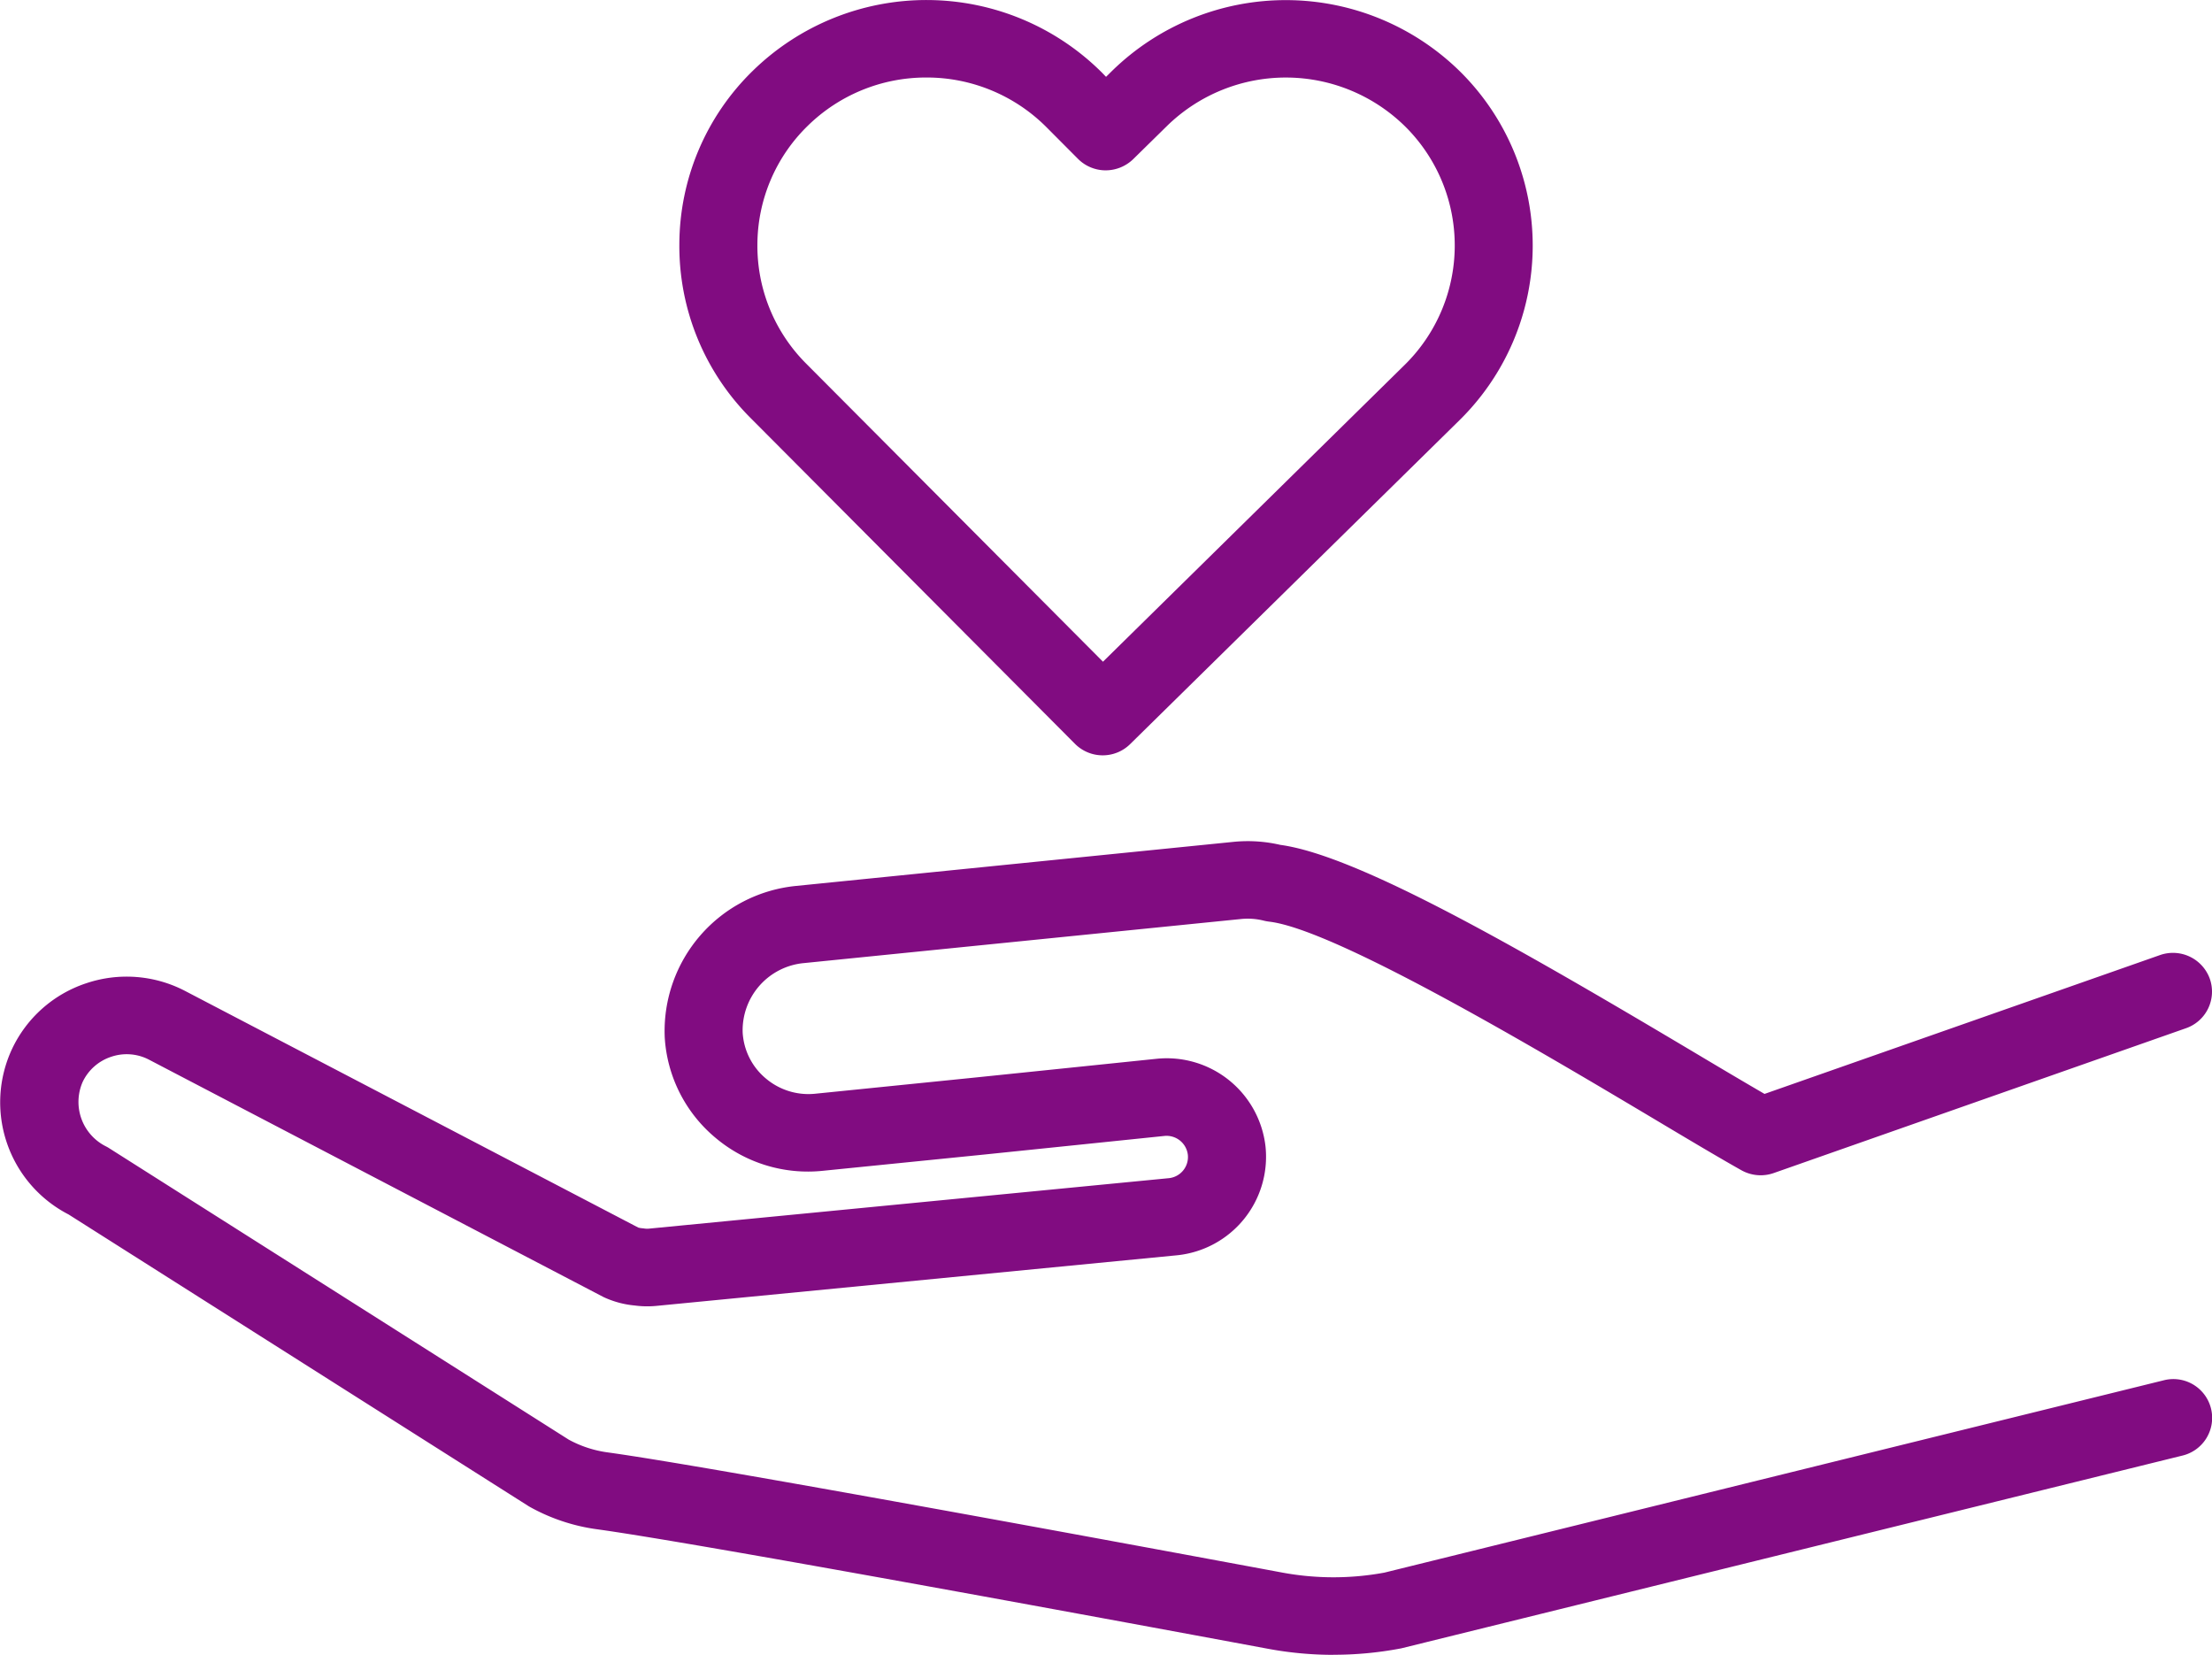
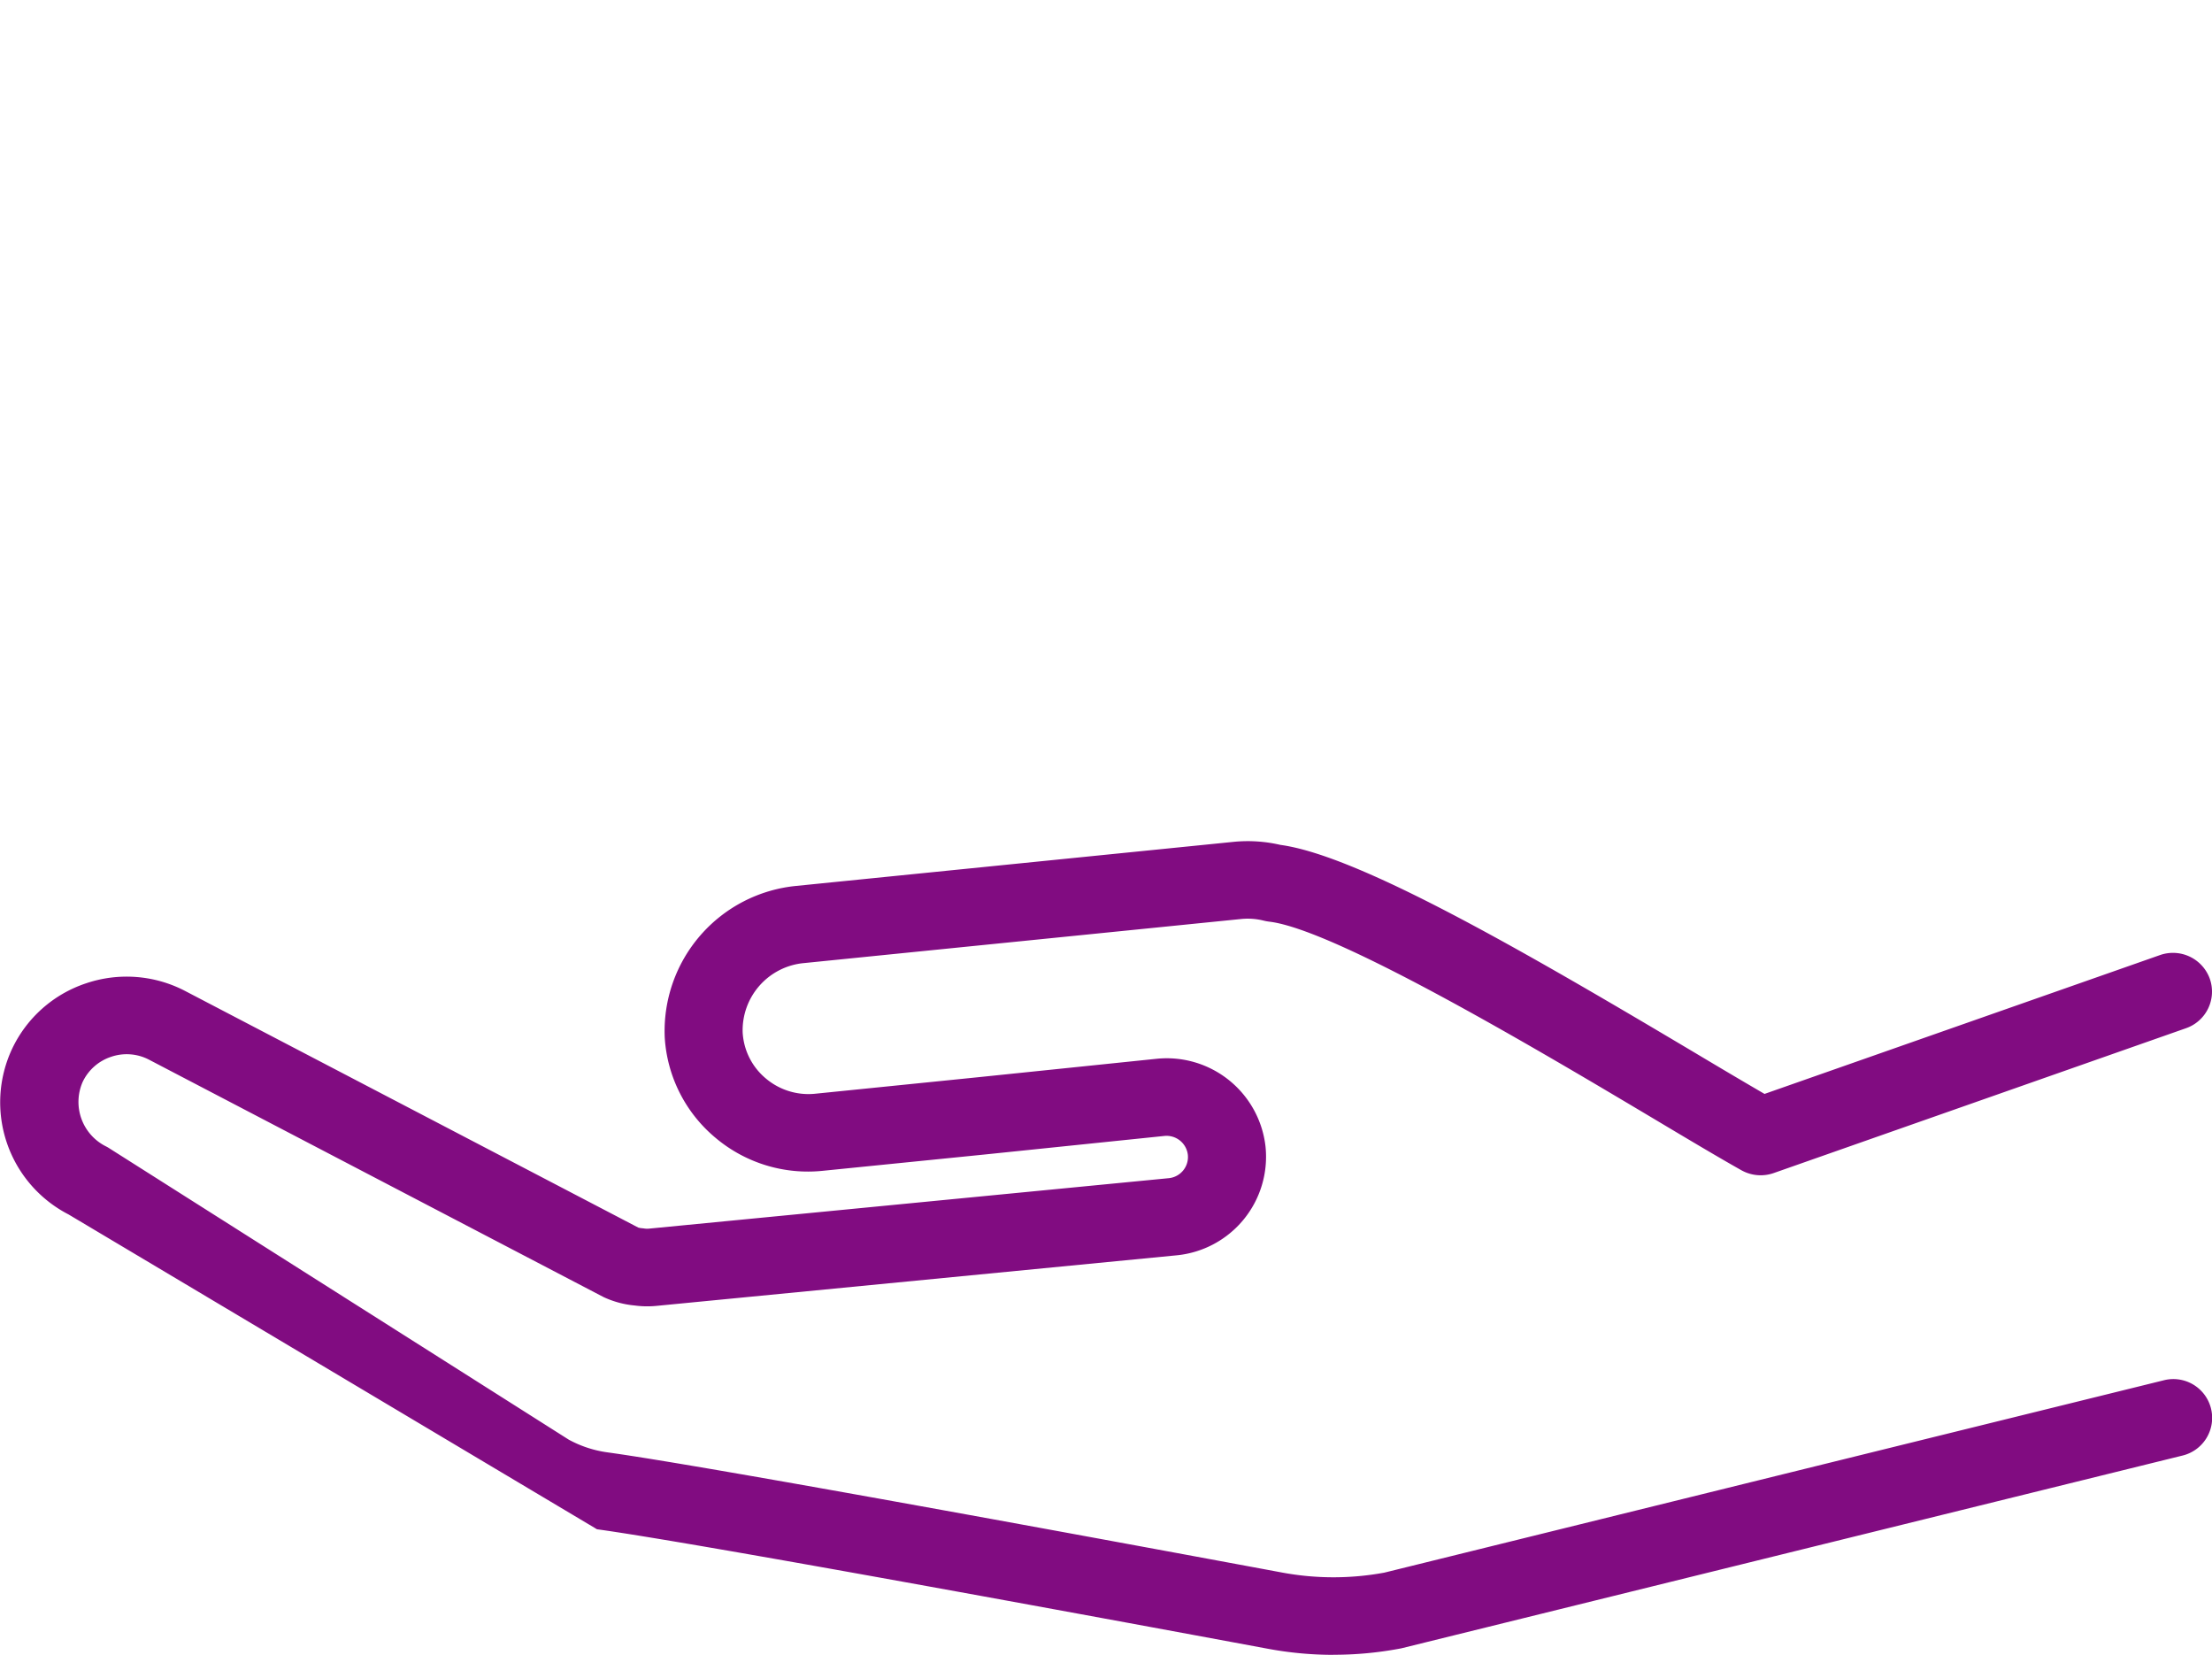
<svg xmlns="http://www.w3.org/2000/svg" width="107.7" height="80.552" viewBox="0 0 107.7 80.552">
  <defs>
    <clipPath id="clip-path">
      <path id="Path_797" data-name="Path 797" d="M0,44.462H107.7V-36.09H0Z" transform="translate(0 36.09)" fill="#810c81" />
    </clipPath>
  </defs>
  <g id="Group_247" data-name="Group 247" clip-path="url(#clip-path)">
    <g id="Group_245" data-name="Group 245" transform="translate(0 40.945)">
-       <path id="Path_795" data-name="Path 795" d="M36.015,21.862a17.471,17.471,0,0,1-3.209-.3C24.572,20.032,4.909,16.4.159,15.749a9.287,9.287,0,0,1-3.272-1.091c-.031-.018-.063-.036-.092-.056L-25.566.426a6.137,6.137,0,0,1-2.751-8.062,6.111,6.111,0,0,1,3.6-3.189,6.159,6.159,0,0,1,4.806.362L2.171,1.064a1.1,1.1,0,0,0,.184.033.91.91,0,0,1,.112.013.966.966,0,0,0,.193.009L28.015-1.342a1.035,1.035,0,0,0,.914-1.134,1.044,1.044,0,0,0-1.143-.92l-8.719.9L11.161-1.7A6.979,6.979,0,0,1,5.926-3.31,6.9,6.9,0,0,1,3.46-8.176a7.1,7.1,0,0,1,6.41-7.392l21.28-2.143a7.035,7.035,0,0,1,2.284.147c3.793.513,11.694,5.071,20.15,10.1,1.316.786,2.5,1.486,3.423,2.022L76.261-12.2a1.907,1.907,0,0,1,2.426,1.152A1.886,1.886,0,0,1,77.528-8.64L57.452-1.589a1.921,1.921,0,0,1-1.565-.134c-1.04-.583-2.529-1.469-4.256-2.5-5.424-3.23-15.517-9.238-18.753-9.606a2.248,2.248,0,0,1-.245-.045,3.228,3.228,0,0,0-1.1-.083L10.254-11.812a3.286,3.286,0,0,0-3,3.39,3.147,3.147,0,0,0,1.13,2.23,3.211,3.211,0,0,0,2.4.741l7.9-.8,8.714-.9a4.839,4.839,0,0,1,5.314,4.283A4.82,4.82,0,0,1,28.4,2.413L3.042,4.877A4.6,4.6,0,0,1,2,4.857,4.562,4.562,0,0,1,.531,4.47l-.07-.033L-21.665-7.116A2.349,2.349,0,0,0-23.5-7.247a2.345,2.345,0,0,0-1.383,1.225,2.42,2.42,0,0,0,1.145,3.138,1.594,1.594,0,0,1,.148.085L-1.214,11.387a5.512,5.512,0,0,0,1.891.62c4.831.663,24.566,4.31,32.826,5.846a13.664,13.664,0,0,0,4.995.007L76.436,8.5a1.888,1.888,0,1,1,.916,3.663L39.359,21.536c-.034.009-.07.016-.106.022a17.407,17.407,0,0,1-3.239.3" transform="translate(28.906 17.745)" fill="#810c81" />
+       <path id="Path_795" data-name="Path 795" d="M36.015,21.862a17.471,17.471,0,0,1-3.209-.3C24.572,20.032,4.909,16.4.159,15.749c-.031-.018-.063-.036-.092-.056L-25.566.426a6.137,6.137,0,0,1-2.751-8.062,6.111,6.111,0,0,1,3.6-3.189,6.159,6.159,0,0,1,4.806.362L2.171,1.064a1.1,1.1,0,0,0,.184.033.91.91,0,0,1,.112.013.966.966,0,0,0,.193.009L28.015-1.342a1.035,1.035,0,0,0,.914-1.134,1.044,1.044,0,0,0-1.143-.92l-8.719.9L11.161-1.7A6.979,6.979,0,0,1,5.926-3.31,6.9,6.9,0,0,1,3.46-8.176a7.1,7.1,0,0,1,6.41-7.392l21.28-2.143a7.035,7.035,0,0,1,2.284.147c3.793.513,11.694,5.071,20.15,10.1,1.316.786,2.5,1.486,3.423,2.022L76.261-12.2a1.907,1.907,0,0,1,2.426,1.152A1.886,1.886,0,0,1,77.528-8.64L57.452-1.589a1.921,1.921,0,0,1-1.565-.134c-1.04-.583-2.529-1.469-4.256-2.5-5.424-3.23-15.517-9.238-18.753-9.606a2.248,2.248,0,0,1-.245-.045,3.228,3.228,0,0,0-1.1-.083L10.254-11.812a3.286,3.286,0,0,0-3,3.39,3.147,3.147,0,0,0,1.13,2.23,3.211,3.211,0,0,0,2.4.741l7.9-.8,8.714-.9a4.839,4.839,0,0,1,5.314,4.283A4.82,4.82,0,0,1,28.4,2.413L3.042,4.877A4.6,4.6,0,0,1,2,4.857,4.562,4.562,0,0,1,.531,4.47l-.07-.033L-21.665-7.116A2.349,2.349,0,0,0-23.5-7.247a2.345,2.345,0,0,0-1.383,1.225,2.42,2.42,0,0,0,1.145,3.138,1.594,1.594,0,0,1,.148.085L-1.214,11.387a5.512,5.512,0,0,0,1.891.62c4.831.663,24.566,4.31,32.826,5.846a13.664,13.664,0,0,0,4.995.007L76.436,8.5a1.888,1.888,0,1,1,.916,3.663L39.359,21.536c-.034.009-.07.016-.106.022a17.407,17.407,0,0,1-3.239.3" transform="translate(28.906 17.745)" fill="#810c81" />
    </g>
    <g id="Group_246" data-name="Group 246" transform="translate(33.079 0)">
-       <path id="Path_796" data-name="Path 796" d="M11.434,20.294h-.009a1.9,1.9,0,0,1-1.341-.56L-5.7,3.885a11.824,11.824,0,0,1-3.479-8.47A11.831,11.831,0,0,1-5.61-13.02a12.1,12.1,0,0,1,17.013.087l.193.2.287-.283a12.1,12.1,0,0,1,17.013.087,11.916,11.916,0,0,1-.088,16.907L12.77,19.747a1.9,1.9,0,0,1-1.336.547M2.85-12.7a8.225,8.225,0,0,0-5.788,2.361A8.1,8.1,0,0,0-5.379-4.565,8.1,8.1,0,0,0-3,1.231L11.447,15.737,26.136,1.289A8.153,8.153,0,0,0,26.2-10.277a8.279,8.279,0,0,0-11.641-.06L12.918-8.726a1.933,1.933,0,0,1-1.345.545,1.906,1.906,0,0,1-1.341-.558L8.7-10.277A8.229,8.229,0,0,0,2.85-12.7" transform="translate(9.177 16.473)" fill="#810c81" />
-     </g>
+       </g>
  </g>
</svg>